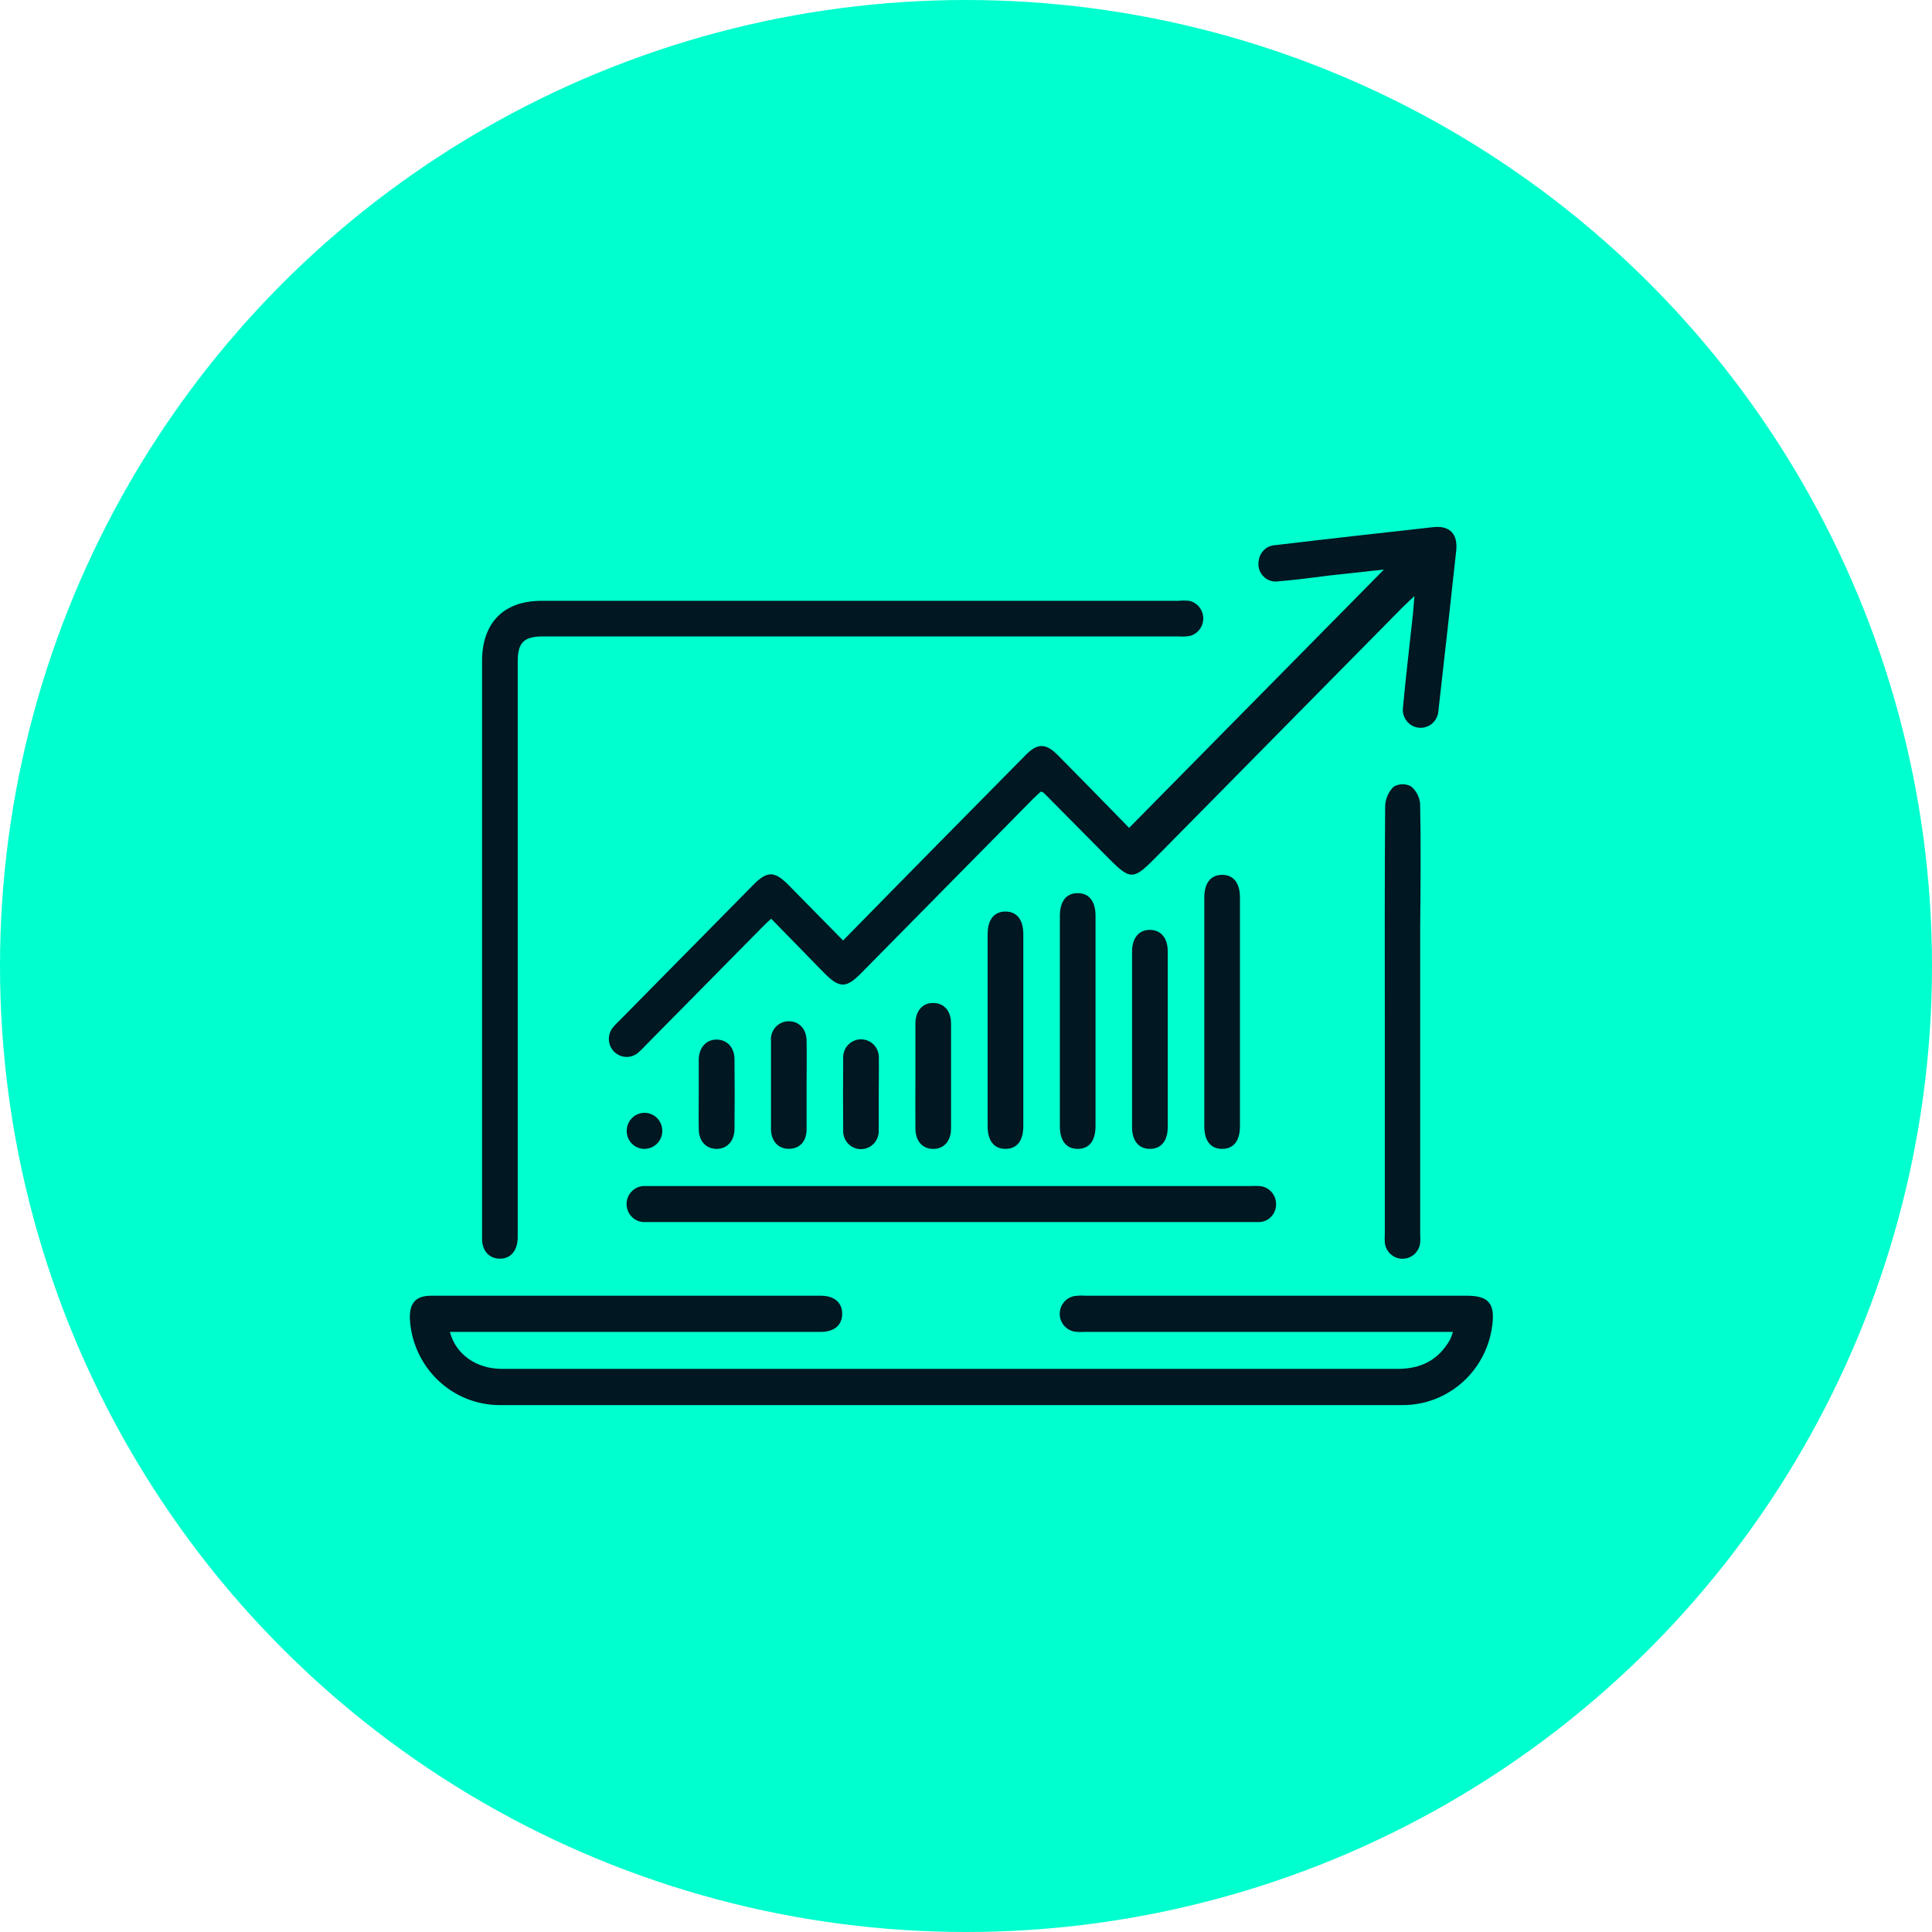
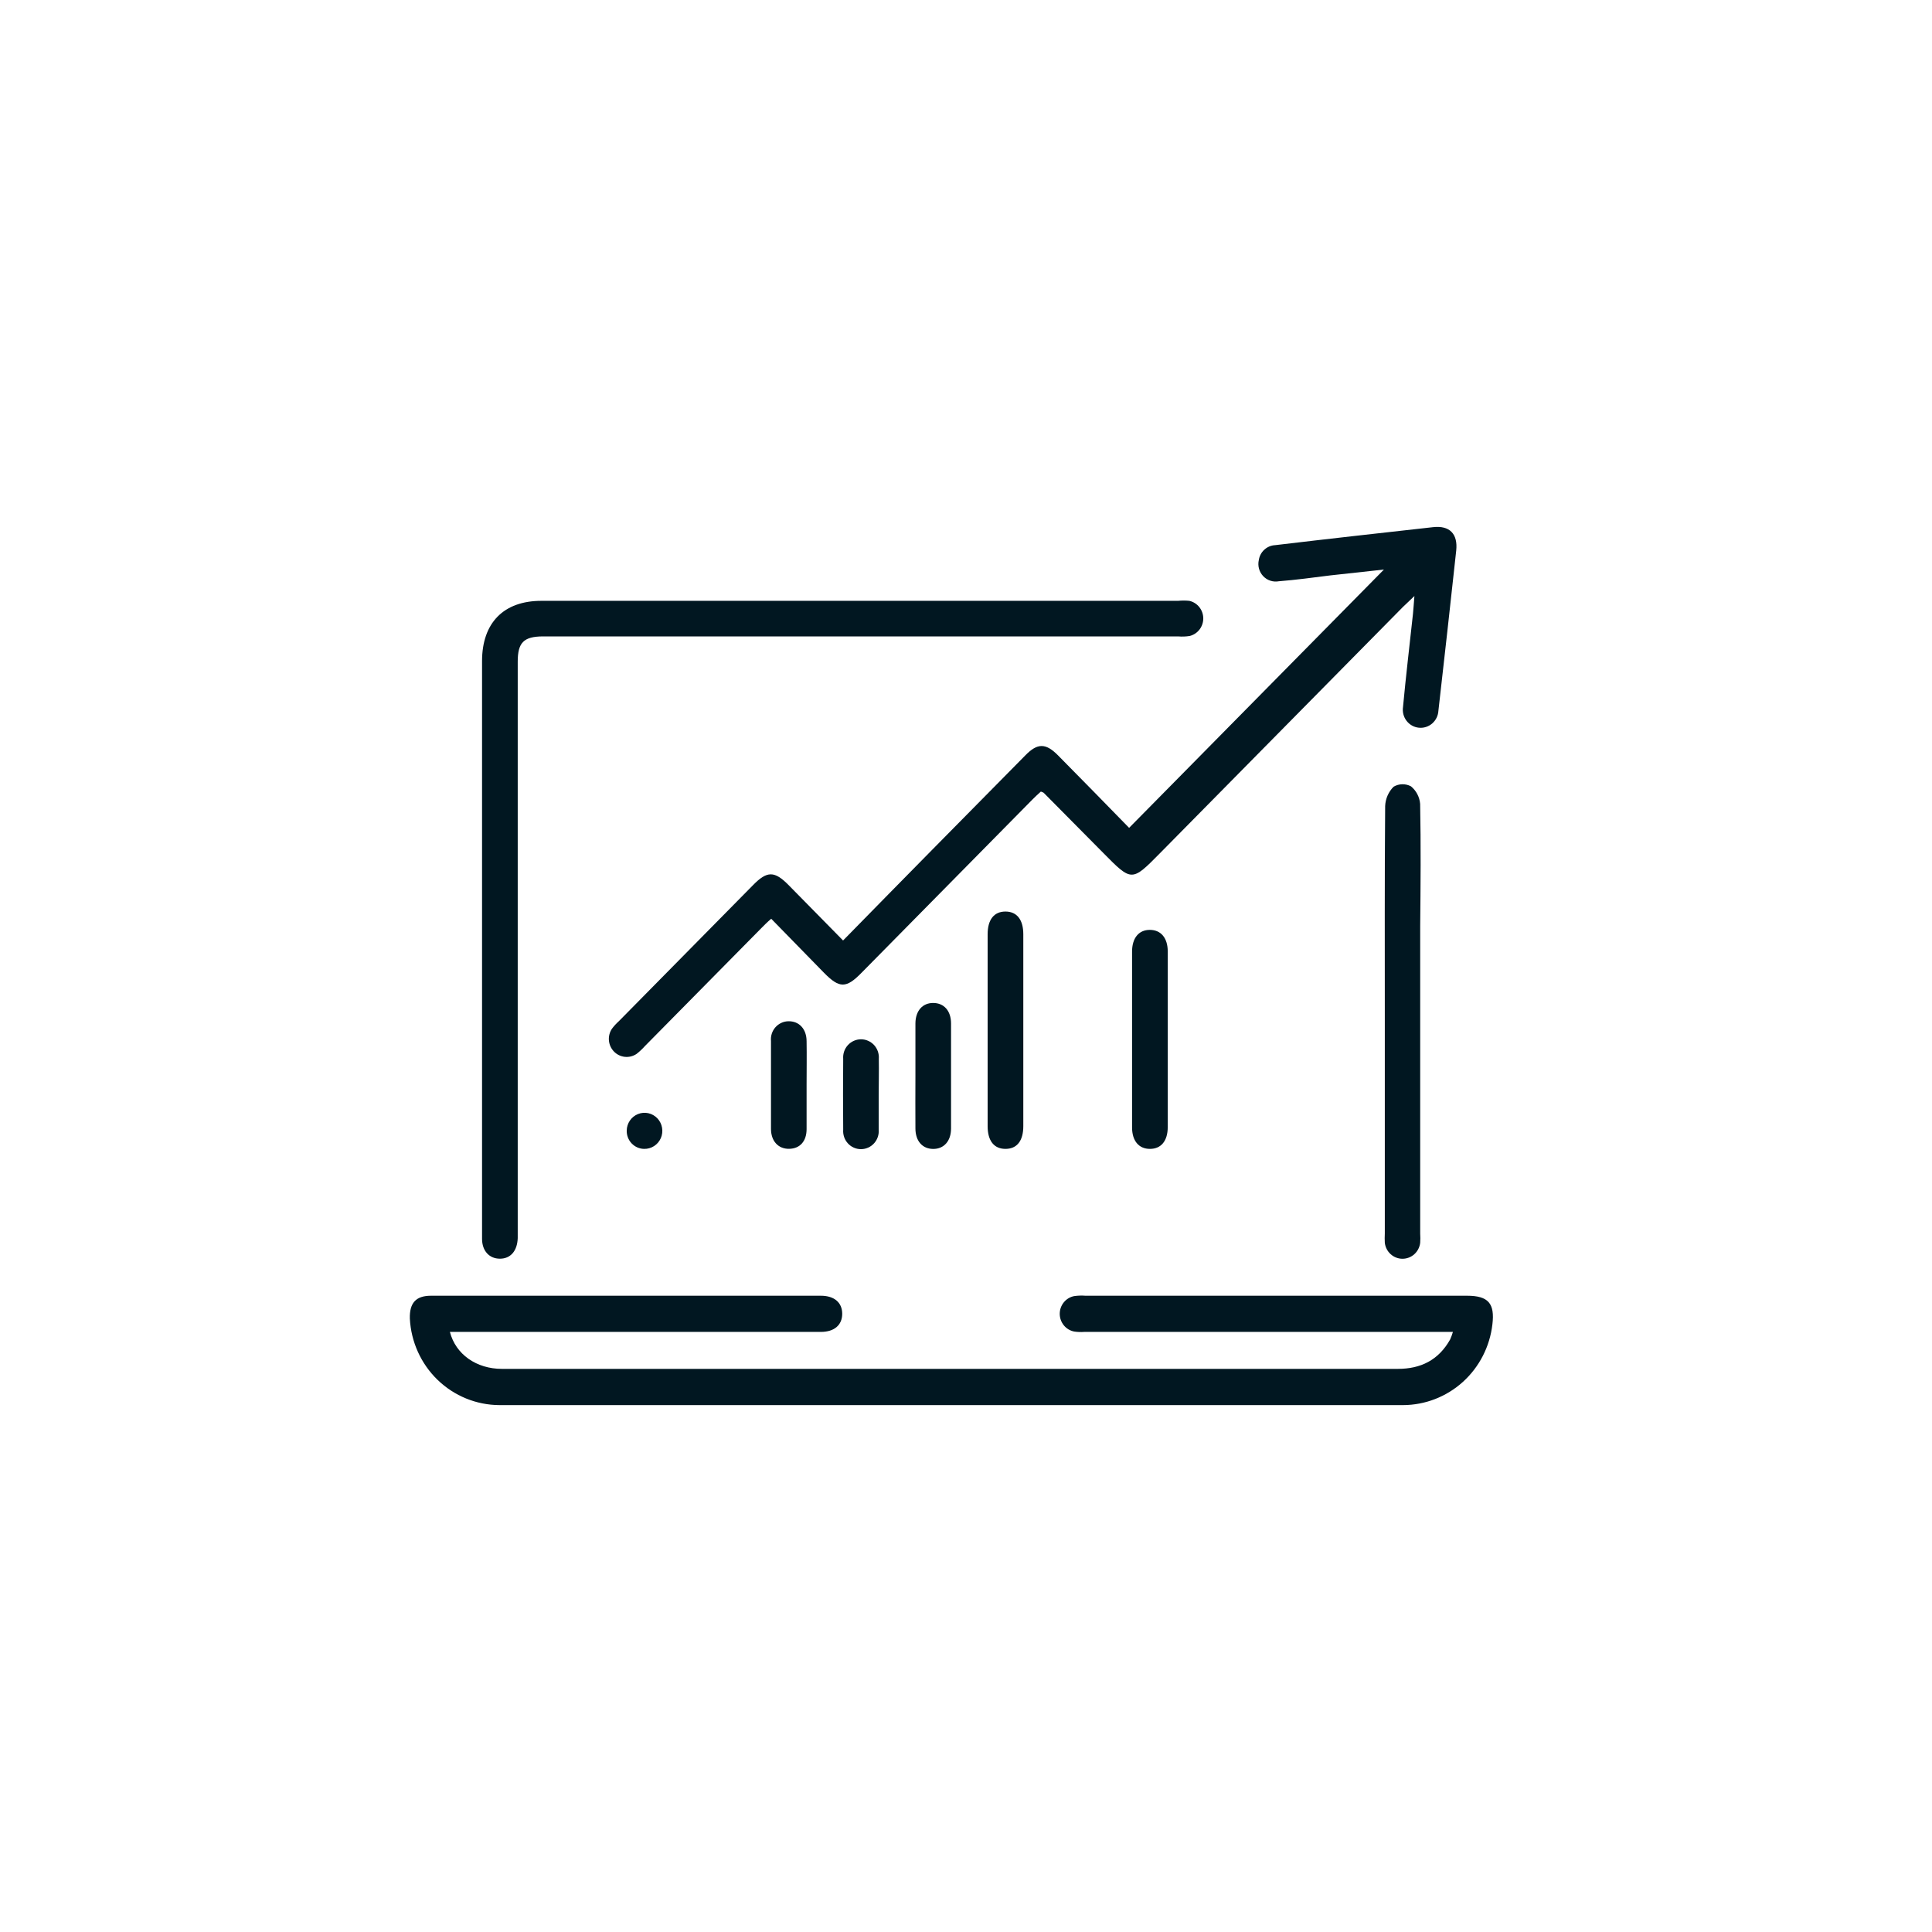
<svg xmlns="http://www.w3.org/2000/svg" width="112" height="112" viewBox="0 0 112 112" fill="none">
-   <circle cx="56" cy="56" r="56" fill="#00FFCE" />
  <path d="M85.048 75.115H62.926C62.708 75.098 62.489 75.105 62.272 75.136C62.036 75.181 61.824 75.309 61.671 75.497C61.518 75.684 61.434 75.92 61.434 76.163C61.434 76.407 61.518 76.642 61.671 76.83C61.824 77.018 62.036 77.145 62.272 77.191C62.466 77.22 62.663 77.227 62.859 77.212H84.227C84.183 77.364 84.128 77.512 84.063 77.656C83.392 78.846 82.367 79.355 81.029 79.355C68.069 79.355 55.097 79.355 42.114 79.355C37.776 79.355 33.438 79.355 29.098 79.355C27.62 79.355 26.417 78.516 26.081 77.212H47.587C48.368 77.212 48.824 76.811 48.824 76.162C48.824 75.513 48.368 75.115 47.587 75.115H24.985C24.11 75.115 23.735 75.533 23.759 76.44C23.828 77.79 24.405 79.062 25.37 79.995C26.336 80.927 27.617 81.45 28.951 81.455C46.414 81.455 63.878 81.455 81.341 81.455C82.619 81.451 83.852 80.972 84.806 80.11C85.759 79.247 86.368 78.06 86.516 76.773C86.661 75.564 86.282 75.115 85.048 75.115Z" fill="#011721" />
  <path d="M74.138 33.696C75.143 33.618 76.129 33.479 77.124 33.356L80.228 33.017L65.456 47.992C64.132 46.633 62.738 45.209 61.334 43.789C60.623 43.069 60.144 43.066 59.44 43.789C57.632 45.615 55.829 47.443 54.03 49.272C52.334 50.991 50.644 52.717 48.874 54.521C47.785 53.41 46.759 52.364 45.727 51.321C44.896 50.475 44.47 50.475 43.645 51.321L35.876 59.199C35.729 59.331 35.596 59.476 35.477 59.634C35.341 59.835 35.278 60.078 35.3 60.321C35.322 60.564 35.427 60.791 35.597 60.964C35.766 61.137 35.99 61.244 36.23 61.267C36.469 61.291 36.709 61.228 36.908 61.092C37.081 60.956 37.242 60.805 37.388 60.64L44.142 53.798C44.306 53.631 44.477 53.458 44.708 53.261L47.768 56.393C48.663 57.304 49.056 57.304 49.944 56.393L59.842 46.358C60.006 46.191 60.177 46.035 60.338 45.889C60.396 45.903 60.451 45.926 60.502 45.957L63.978 49.466C65.611 51.12 65.611 51.12 67.263 49.442L81.324 35.191C81.502 35.011 81.693 34.851 81.995 34.552C81.958 34.997 81.941 35.293 81.911 35.588C81.716 37.389 81.502 39.186 81.334 40.986C81.313 41.127 81.32 41.27 81.355 41.407C81.39 41.544 81.452 41.673 81.538 41.785C81.623 41.897 81.731 41.991 81.853 42.06C81.975 42.129 82.11 42.172 82.249 42.186C82.388 42.201 82.529 42.187 82.662 42.144C82.796 42.102 82.92 42.033 83.026 41.941C83.132 41.848 83.219 41.735 83.281 41.608C83.343 41.481 83.378 41.342 83.386 41.201C83.739 38.109 84.083 35.015 84.418 31.919C84.522 30.944 84.033 30.452 83.077 30.56C80.024 30.9 76.974 31.24 73.923 31.603C73.692 31.614 73.471 31.705 73.298 31.862C73.125 32.018 73.011 32.231 72.975 32.463C72.937 32.628 72.94 32.8 72.984 32.963C73.028 33.126 73.112 33.276 73.227 33.398C73.343 33.521 73.486 33.612 73.645 33.664C73.804 33.716 73.974 33.727 74.138 33.696Z" fill="#011721" />
-   <path d="M28.981 72.968C29.601 72.968 29.986 72.516 30.013 71.779V38.357C30.013 37.246 30.365 36.9 31.468 36.893H68.296C68.519 36.912 68.744 36.904 68.966 36.869C69.192 36.813 69.394 36.681 69.537 36.495C69.68 36.308 69.757 36.078 69.755 35.842C69.752 35.605 69.671 35.377 69.524 35.193C69.377 35.01 69.173 34.882 68.946 34.831C68.73 34.809 68.512 34.809 68.296 34.831H31.384C29.199 34.831 27.945 36.105 27.945 38.327C27.945 46.933 27.945 55.532 27.945 64.125C27.945 66.687 27.945 69.252 27.945 71.817C27.945 72.506 28.357 72.968 28.981 72.968Z" fill="#011721" />
-   <path d="M37.294 70.845C37.468 70.845 37.629 70.845 37.816 70.845H72.475C72.65 70.845 72.811 70.845 72.998 70.845C73.263 70.837 73.514 70.723 73.697 70.529C73.88 70.334 73.979 70.074 73.974 69.805C73.976 69.537 73.876 69.279 73.695 69.083C73.514 68.888 73.266 68.77 73.001 68.756C72.827 68.739 72.666 68.756 72.479 68.756H37.756C37.602 68.756 37.448 68.756 37.297 68.756C37.034 68.771 36.786 68.888 36.605 69.082C36.424 69.276 36.323 69.533 36.323 69.8C36.323 70.067 36.424 70.325 36.605 70.519C36.786 70.713 37.034 70.83 37.297 70.845H37.294Z" fill="#011721" />
+   <path d="M28.981 72.968C29.601 72.968 29.986 72.516 30.013 71.779V38.357C30.013 37.246 30.365 36.9 31.468 36.893H68.296C68.519 36.912 68.744 36.904 68.966 36.869C69.192 36.813 69.394 36.681 69.537 36.495C69.68 36.308 69.757 36.078 69.755 35.842C69.752 35.605 69.671 35.377 69.524 35.193C69.377 35.01 69.173 34.882 68.946 34.831C68.73 34.809 68.512 34.809 68.296 34.831H31.384C29.199 34.831 27.945 36.105 27.945 38.327C27.945 66.687 27.945 69.252 27.945 71.817C27.945 72.506 28.357 72.968 28.981 72.968Z" fill="#011721" />
  <path d="M82.327 46.602C82.311 46.405 82.255 46.212 82.163 46.037C82.072 45.862 81.946 45.708 81.794 45.583C81.638 45.501 81.464 45.46 81.288 45.464C81.112 45.468 80.94 45.517 80.788 45.607C80.491 45.904 80.316 46.305 80.299 46.728C80.265 50.859 80.279 54.99 80.279 59.121V71.514C80.269 71.691 80.269 71.868 80.279 72.044C80.307 72.299 80.428 72.535 80.617 72.706C80.806 72.877 81.051 72.972 81.304 72.972C81.558 72.972 81.802 72.877 81.992 72.706C82.181 72.535 82.301 72.299 82.33 72.044C82.342 71.868 82.342 71.691 82.33 71.514C82.33 65.574 82.33 59.631 82.33 53.685C82.353 51.328 82.374 48.963 82.327 46.602Z" fill="#011721" />
-   <path d="M70.843 66.602C71.513 66.602 71.882 66.136 71.882 65.29C71.882 60.874 71.882 56.458 71.882 52.041C71.882 51.188 71.513 50.72 70.853 50.716C70.193 50.713 69.814 51.182 69.814 52.031C69.814 54.214 69.814 56.4 69.814 58.588C69.814 60.819 69.814 63.049 69.814 65.28C69.814 66.136 70.179 66.598 70.843 66.602Z" fill="#011721" />
-   <path d="M62.477 66.602C63.147 66.602 63.506 66.136 63.509 65.28C63.509 63.242 63.509 61.221 63.509 59.189C63.509 57.157 63.509 55.112 63.509 53.094C63.509 52.242 63.133 51.776 62.473 51.776C61.813 51.776 61.441 52.248 61.441 53.098C61.441 57.161 61.441 61.224 61.441 65.287C61.441 66.136 61.816 66.605 62.477 66.602Z" fill="#011721" />
  <path d="M58.287 66.602C58.957 66.602 59.322 66.133 59.322 65.284V54.161C59.322 53.312 58.947 52.843 58.287 52.843C57.626 52.843 57.254 53.312 57.254 54.161C57.254 56.016 57.254 57.871 57.254 59.726C57.254 61.581 57.254 63.434 57.254 65.287C57.254 66.133 57.626 66.602 58.287 66.602Z" fill="#011721" />
  <path d="M66.666 66.602C67.307 66.602 67.692 66.143 67.695 65.348C67.695 63.65 67.695 61.951 67.695 60.252C67.695 58.554 67.695 56.855 67.695 55.157C67.695 54.372 67.297 53.906 66.656 53.906C66.016 53.906 65.627 54.379 65.627 55.167C65.627 58.564 65.627 61.961 65.627 65.358C65.627 66.14 66.023 66.605 66.666 66.602Z" fill="#011721" />
  <path d="M53.068 65.416C53.068 66.15 53.477 66.602 54.097 66.605C54.717 66.609 55.133 66.15 55.133 65.423C55.133 63.385 55.133 61.354 55.133 59.332C55.133 58.598 54.724 58.146 54.103 58.143C53.483 58.139 53.074 58.594 53.068 59.325C53.068 60.344 53.068 61.363 53.068 62.382C53.068 63.402 53.058 64.4 53.068 65.416Z" fill="#011721" />
  <path d="M46.759 60.364C46.759 59.644 46.32 59.189 45.7 59.203C45.558 59.206 45.419 59.238 45.29 59.299C45.161 59.359 45.046 59.446 44.951 59.553C44.857 59.66 44.785 59.786 44.741 59.923C44.697 60.06 44.681 60.204 44.695 60.347C44.695 62.048 44.695 63.747 44.695 65.443C44.695 66.16 45.127 66.612 45.754 66.598C46.381 66.585 46.759 66.15 46.759 65.457C46.759 64.597 46.759 63.735 46.759 62.875C46.759 62.016 46.773 61.2 46.759 60.364Z" fill="#011721" />
-   <path d="M40.508 65.45C40.508 66.13 40.91 66.585 41.514 66.602C42.117 66.619 42.573 66.174 42.58 65.454C42.593 64.111 42.593 62.766 42.58 61.421C42.58 60.742 42.177 60.286 41.574 60.266C40.971 60.246 40.522 60.697 40.508 61.414C40.508 62.094 40.508 62.736 40.508 63.398C40.508 64.061 40.495 64.767 40.508 65.45Z" fill="#011721" />
  <path d="M50.946 61.384C50.957 61.239 50.939 61.094 50.893 60.957C50.846 60.82 50.772 60.694 50.675 60.587C50.578 60.481 50.46 60.396 50.329 60.338C50.198 60.279 50.057 60.249 49.914 60.249C49.77 60.249 49.629 60.279 49.498 60.338C49.367 60.396 49.249 60.481 49.152 60.587C49.055 60.694 48.981 60.82 48.934 60.957C48.888 61.094 48.87 61.239 48.881 61.384C48.868 62.743 48.868 64.111 48.881 65.487C48.87 65.632 48.888 65.776 48.934 65.913C48.981 66.05 49.055 66.175 49.151 66.281C49.248 66.388 49.365 66.472 49.496 66.53C49.627 66.588 49.768 66.618 49.91 66.618C50.053 66.618 50.194 66.588 50.324 66.53C50.455 66.472 50.572 66.388 50.669 66.281C50.766 66.175 50.84 66.05 50.886 65.913C50.933 65.776 50.951 65.632 50.939 65.487C50.939 64.808 50.939 64.166 50.939 63.504C50.939 62.841 50.959 62.087 50.946 61.384Z" fill="#011721" />
  <path d="M37.337 66.602C37.542 66.607 37.743 66.551 37.916 66.44C38.089 66.329 38.226 66.168 38.309 65.978C38.391 65.788 38.416 65.578 38.38 65.374C38.345 65.169 38.25 64.98 38.108 64.831C37.966 64.681 37.784 64.578 37.584 64.533C37.383 64.489 37.175 64.506 36.985 64.583C36.794 64.659 36.63 64.791 36.514 64.962C36.398 65.132 36.334 65.334 36.332 65.542C36.328 65.678 36.352 65.814 36.401 65.942C36.45 66.069 36.523 66.186 36.617 66.284C36.71 66.382 36.822 66.461 36.946 66.516C37.069 66.57 37.202 66.6 37.337 66.602Z" fill="#011721" />
</svg>